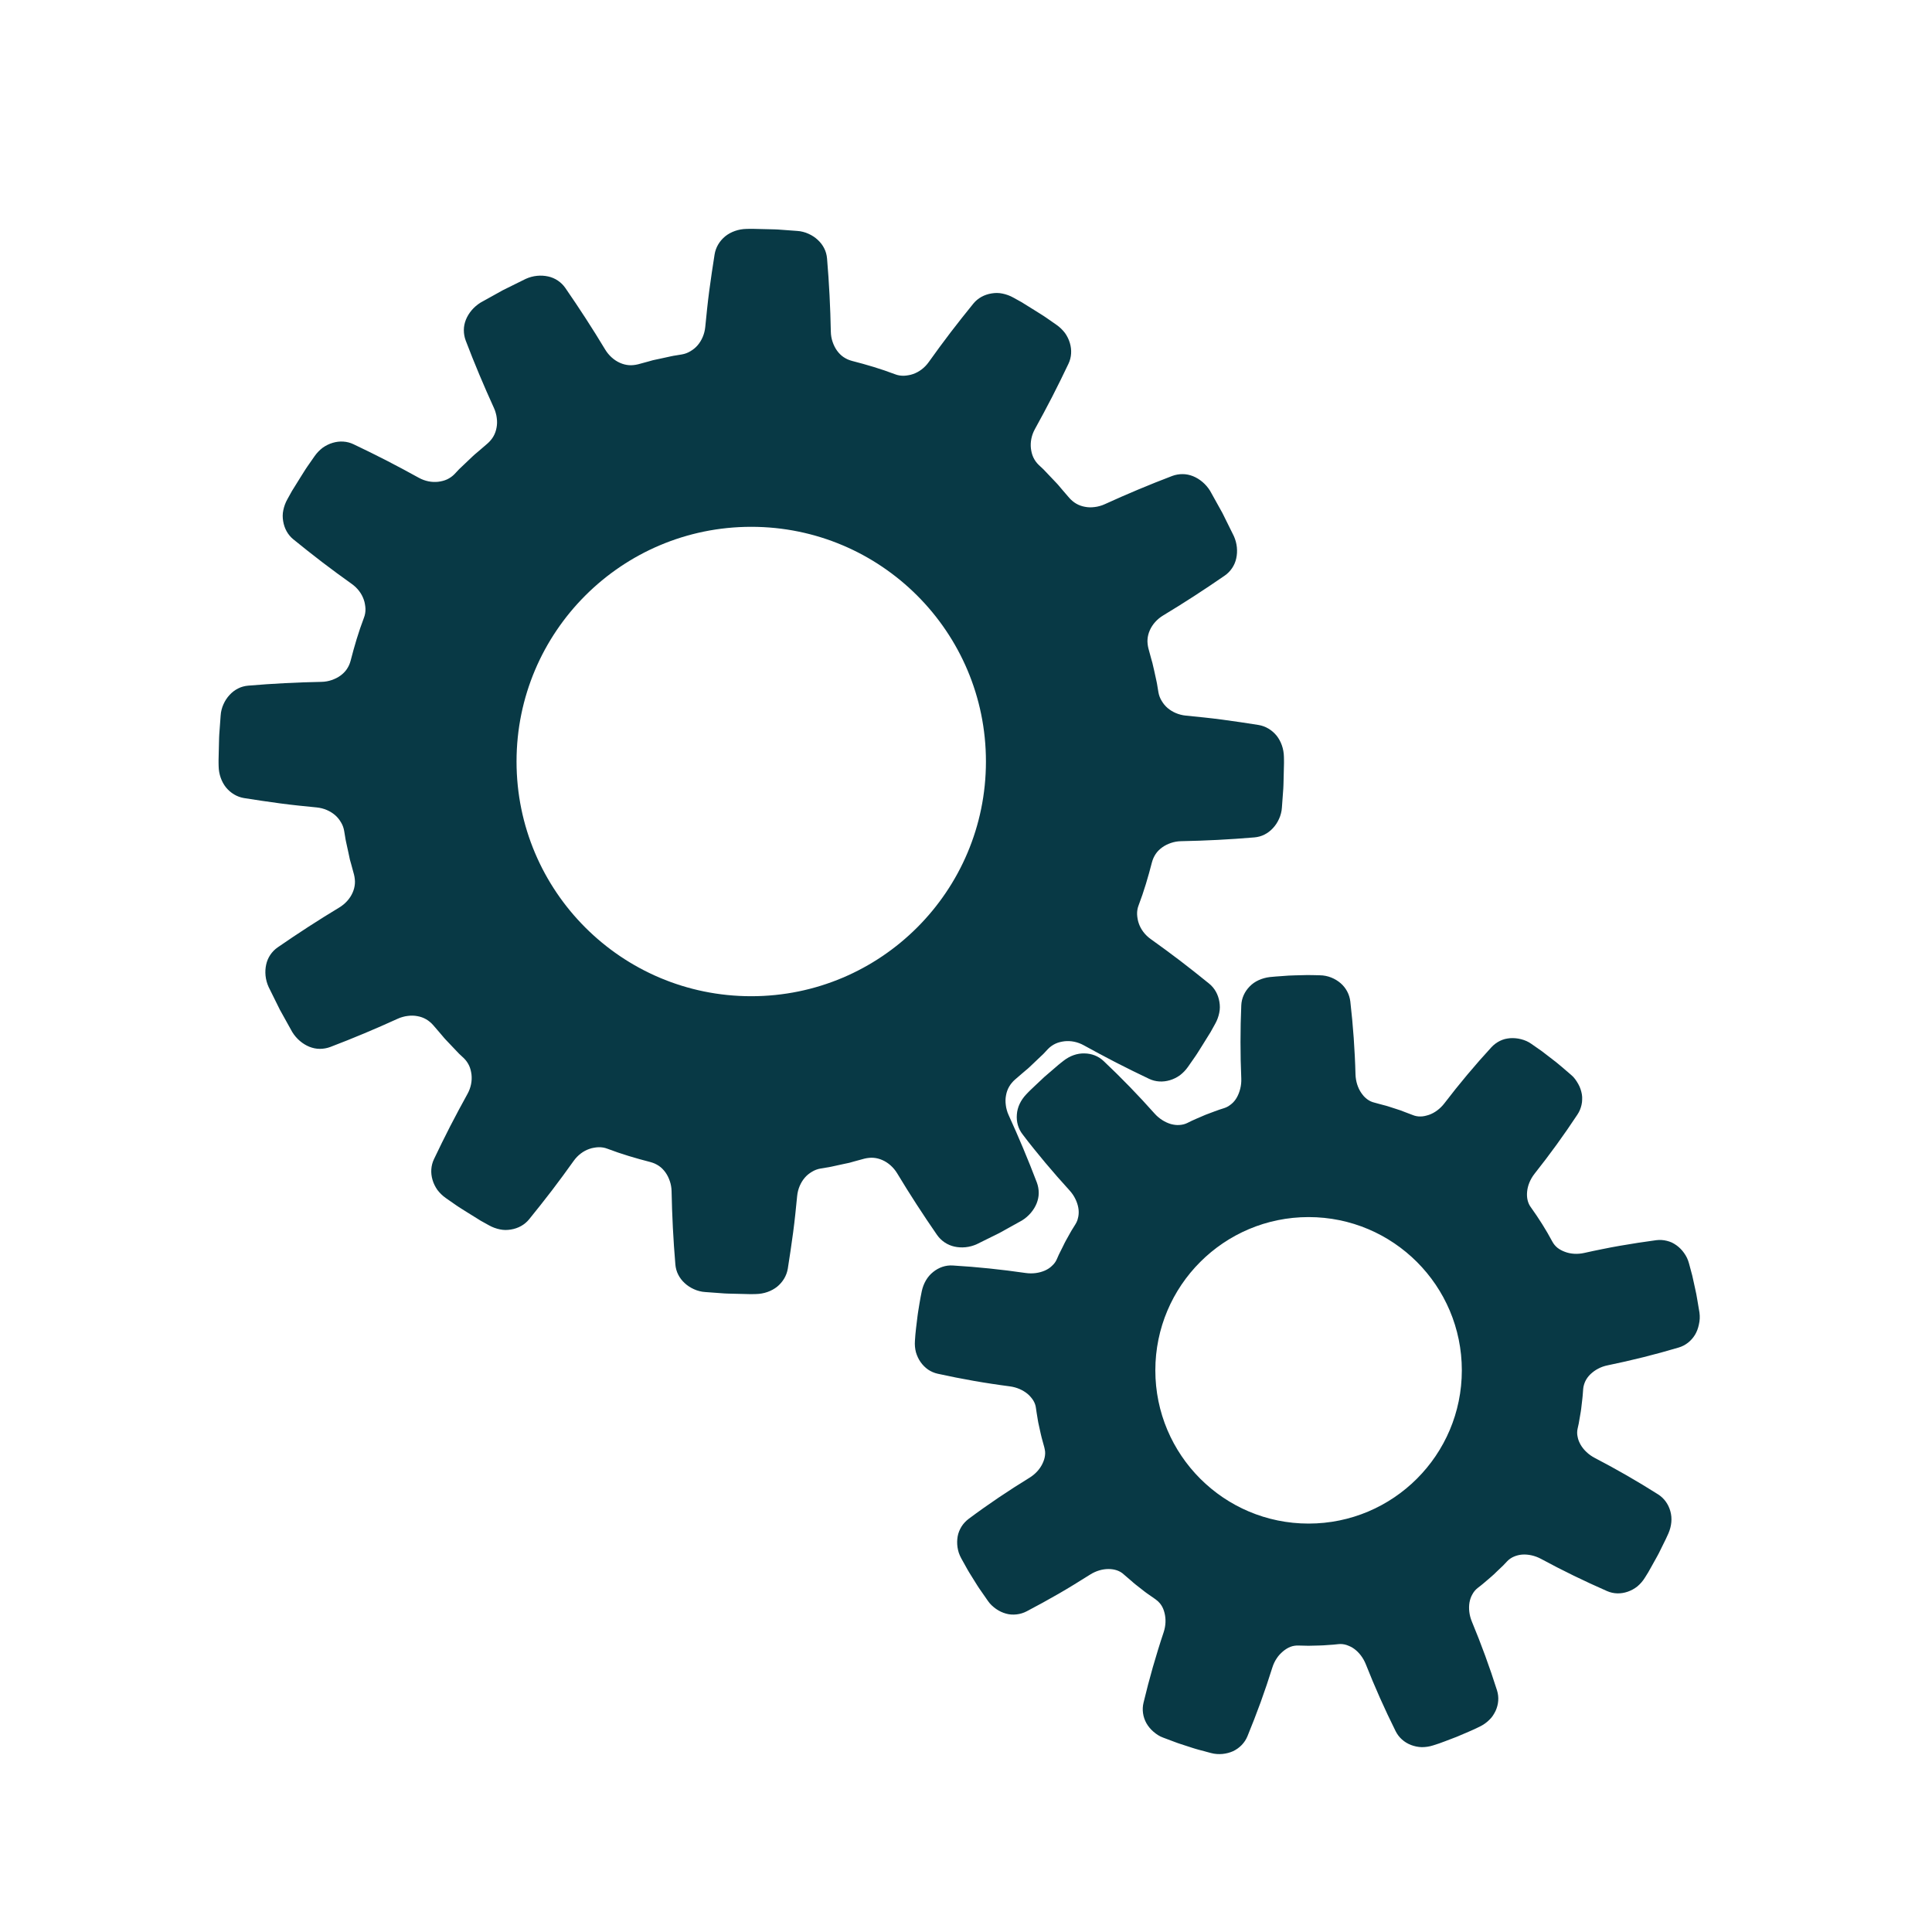
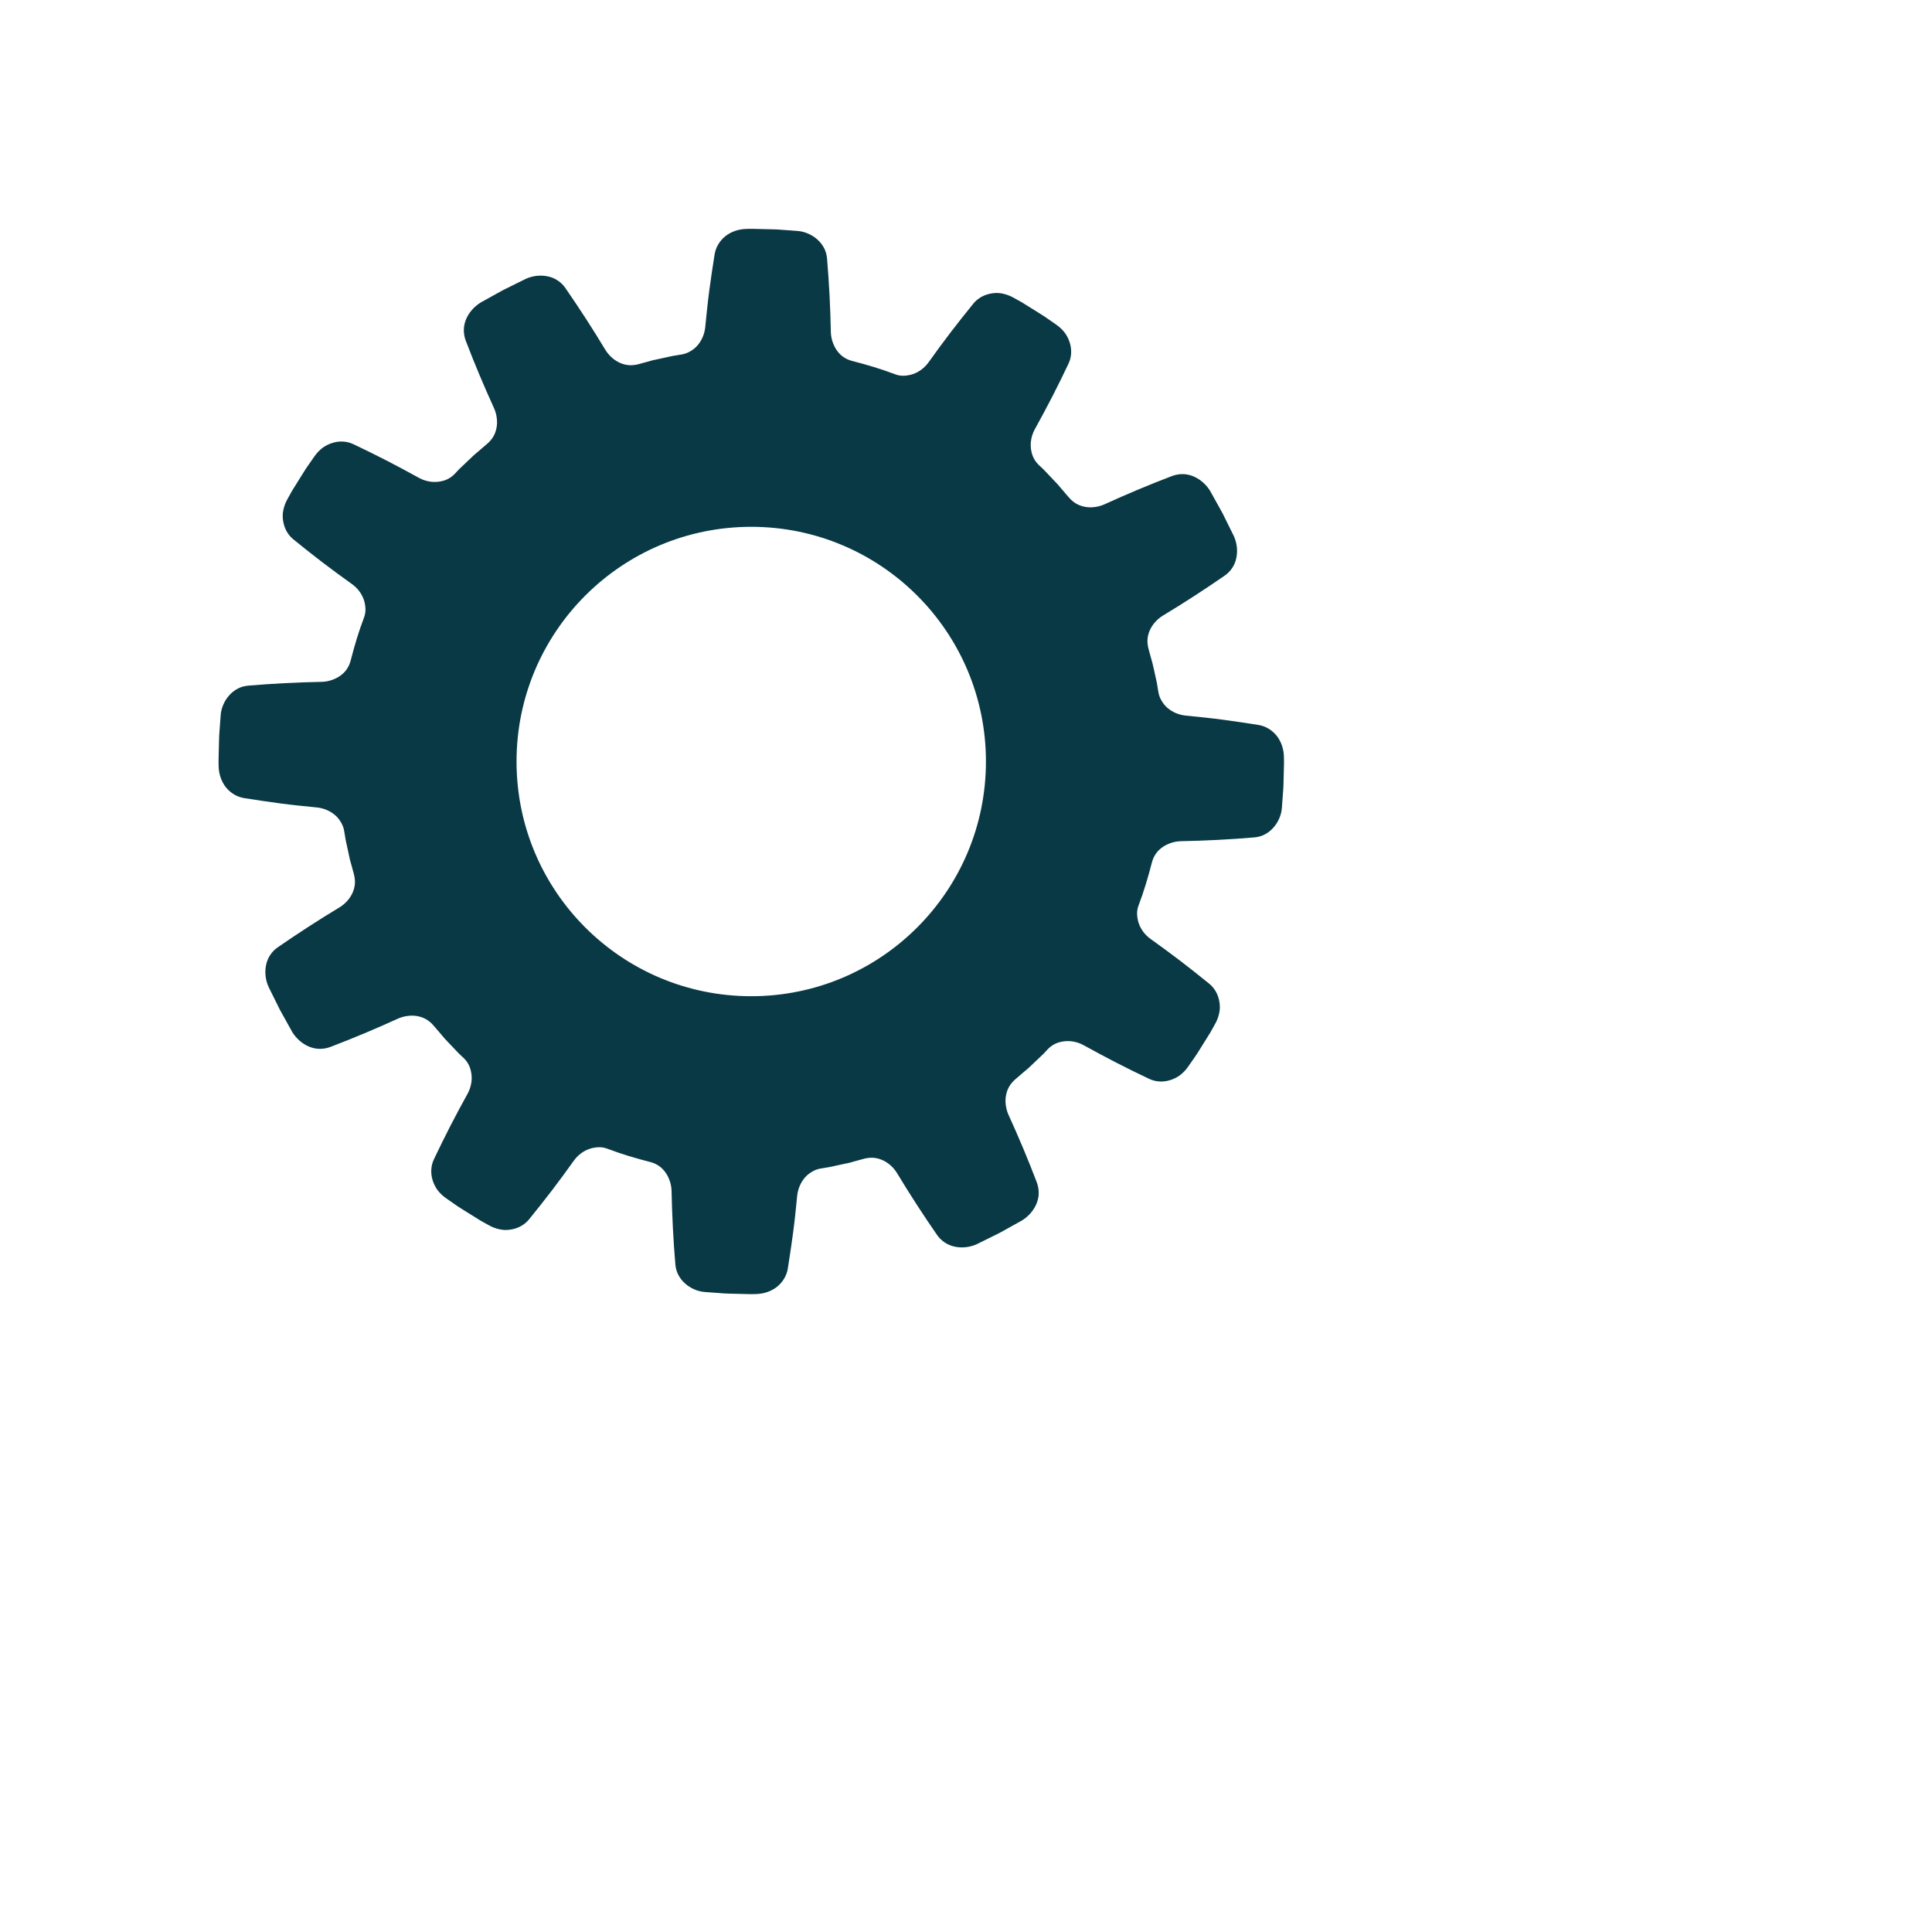
<svg xmlns="http://www.w3.org/2000/svg" version="1.1" id="katman_1" x="0px" y="0px" viewBox="0 0 250 250" style="enable-background:new 0 0 250 250;" xml:space="preserve">
  <style type="text/css">
	.st0{fill:#083945;}
</style>
  <g>
    <g>
      <rect x="-287.41" y="81.04" class="st0" width="11.23" height="6.09" />
      <rect x="-287.41" y="89.83" class="st0" width="11.23" height="6.09" />
      <rect x="-287.41" y="72.25" class="st0" width="11.23" height="6.09" />
      <rect x="-287.41" y="107.4" class="st0" width="11.23" height="6.08" />
      <rect x="-287.41" y="98.62" class="st0" width="11.23" height="6.08" />
      <rect x="-287.41" y="54.67" class="st0" width="11.23" height="6.08" />
      <rect x="-287.41" y="30" class="st0" width="11.23" height="4.39" />
      <rect x="-287.41" y="37.09" class="st0" width="11.23" height="6.09" />
      <rect x="-287.41" y="45.88" class="st0" width="11.23" height="6.08" />
      <rect x="-287.41" y="63.46" class="st0" width="11.23" height="6.08" />
      <g>
        <path class="st0" d="M-182.03,82.54c0,11.84,7.42,17.8,16.57,17.8c9.14,0,16.56-5.96,16.56-17.8c0-11.86-16.56-29.42-16.56-29.42     S-182.03,70.69-182.03,82.54z" />
        <path class="st0" d="M-164.8,30h-105.97v89.71h-5.41v-3.51h-11.23v3.51h-5.4V30.03c-28.82,0.59-52,24.11-52,53.08v0.43     c0,29.33,23.77,53.11,53.09,53.11h126.92c29.31,0,53.08-23.77,53.08-53.11V83.1C-111.72,53.77-135.49,30-164.8,30z      M-165.46,111.1c-18.1,0-32.76-14.67-32.76-32.76c0-18.1,14.66-32.76,32.76-32.76c18.09,0,32.76,14.66,32.76,32.76     C-132.7,96.43-147.37,111.1-165.46,111.1z" />
      </g>
    </g>
    <path class="st0" d="M-315.19,141.07h-25.74v20.73h11.38C-329.55,152.31-323.57,144.23-315.19,141.07z" />
    <g>
      <g>
        <polygon class="st0" points="-316.02,171.49 -317.08,170.43 -298.54,151.9 -297.49,152.96    " />
        <polygon class="st0" points="-317.08,152.96 -316.02,151.9 -297.49,170.43 -298.54,171.49    " />
        <rect x="-308.03" y="148.59" class="st0" width="1.49" height="26.2" />
        <rect x="-320.39" y="160.94" class="st0" width="26.21" height="1.5" />
      </g>
      <path class="st0" d="M-307.38,141.61c-11.16,0-20.2,9.04-20.2,20.2c0,11.15,9.04,20.2,20.2,20.2c11.15,0,20.2-9.04,20.2-20.2    C-287.18,150.65-296.23,141.61-307.38,141.61z M-307.38,173.4c-6.41,0-11.6-5.19-11.6-11.6c0-6.42,5.19-11.6,11.6-11.6    c6.4,0,11.6,5.19,11.6,11.6C-295.78,168.21-300.98,173.4-307.38,173.4z" />
      <path class="st0" d="M-302.99,161.8c0,2.43-1.97,4.41-4.4,4.41c-2.44,0-4.41-1.98-4.41-4.41c0-2.43,1.97-4.4,4.41-4.4    C-304.96,157.4-302.99,159.37-302.99,161.8z" />
    </g>
    <g>
      <path class="st0" d="M-158.97,141.07h-140.62c8.39,3.16,14.37,11.23,14.37,20.73h111.89    C-173.33,152.31-167.35,144.23-158.97,141.07z" />
      <path class="st0" d="M-143.37,141.07c8.39,3.16,14.37,11.23,14.37,20.73h13.41v-20.73H-143.37z" />
    </g>
    <g>
      <g>
        <polygon class="st0" points="-159.8,171.49 -160.86,170.43 -142.33,151.9 -141.27,152.96    " />
        <polygon class="st0" points="-160.86,152.96 -159.8,151.9 -141.27,170.43 -142.33,171.49    " />
        <rect x="-151.82" y="148.59" class="st0" width="1.5" height="26.2" />
        <rect x="-164.17" y="160.94" class="st0" width="26.21" height="1.5" />
      </g>
      <path class="st0" d="M-151.17,141.61c-11.16,0-20.2,9.04-20.2,20.2c0,11.15,9.04,20.2,20.2,20.2c11.16,0,20.2-9.04,20.2-20.2    C-130.97,150.65-140.01,141.61-151.17,141.61z M-151.17,173.4c-6.41,0-11.6-5.19-11.6-11.6c0-6.42,5.19-11.6,11.6-11.6    s11.6,5.19,11.6,11.6C-139.56,168.21-144.76,173.4-151.17,173.4z" />
      <path class="st0" d="M-146.77,161.8c0,2.43-1.97,4.41-4.4,4.41c-2.44,0-4.4-1.98-4.4-4.41c0-2.43,1.96-4.4,4.4-4.4    C-148.74,157.4-146.77,159.37-146.77,161.8z" />
    </g>
  </g>
  <path class="st0" d="M-268.81-563.48c-1.89,0.85-3.68,1.88-5.34,3.07l-6.2-10.74l5.34-3.08L-268.81-563.48z M-291.94-559.58  l-3.08,5.34l10.67,6.16c0.86-1.88,1.91-3.66,3.11-5.32L-291.94-559.58z M-286.99-538.42h-12.27v6.16h12.23  c-0.09-0.95-0.14-1.92-0.14-2.89C-287.16-536.26-287.1-537.35-286.99-538.42z M-295.02-516.45l3.08,5.34l10.51-6.07  c-1.19-1.67-2.21-3.46-3.06-5.35L-295.02-516.45z M-280.36-499.53l5.34,3.08l6.04-10.46c-1.88-0.86-3.67-1.9-5.32-3.1  L-280.36-499.53z M-259.21-504.27v12.06h6.16v-12.06c-1.01,0.1-2.04,0.15-3.08,0.15C-257.17-504.12-258.2-504.17-259.21-504.27z   M-237.23-496.45l5.34-3.08l-6.05-10.48c-1.66,1.2-3.44,2.24-5.32,3.1L-237.23-496.45z M-220.32-511.11l3.08-5.34l-10.54-6.08  c-0.84,1.89-1.87,3.68-3.06,5.35L-220.32-511.11z M-225.23-532.26H-213v-6.16h-12.27c0.11,1.07,0.17,2.17,0.17,3.27  C-225.09-534.18-225.14-533.22-225.23-532.26z M-217.24-554.24l-3.08-5.34l-10.71,6.18c1.21,1.66,2.25,3.44,3.11,5.32  L-217.24-554.24z M-231.9-571.15l-5.34-3.08l-6.21,10.76c1.89,0.85,3.68,1.88,5.34,3.07L-231.9-571.15z M-253.05-566.04v-12.43  h-6.16v12.43c1.01-0.1,2.04-0.15,3.08-0.15C-255.09-566.19-254.06-566.14-253.05-566.04z M-232.94-535.16  c0-12.79-10.4-23.19-23.19-23.19s-23.19,10.4-23.19,23.19c0,12.79,10.4,23.19,23.19,23.19S-232.94-522.37-232.94-535.16z   M-239.1-535.16c0,9.39-7.64,17.03-17.03,17.03s-17.03-7.64-17.03-17.03c0-9.39,7.64-17.03,17.03-17.03S-239.1-544.55-239.1-535.16z   M-318.63-415.2h87.5v34.03H-394.2v-39.36l35.78-42.52L-318.63-415.2z M-348.55-421.36h-18.48v18.48h18.48V-421.36z M-218.41-421.36  h-97.33l-42.65-51.29l-43.16,51.29h-8.47l48.31-58.46h95.63L-218.41-421.36z M-295.41-446.79l13.35,16.17h16.67l-13.35-16.17  H-295.41z M-282.55-451.42l-13.33-16.14h-16.67l13.33,16.14H-282.55z M-259.39-430.63h16.02l-13.56-16.42v0.25h-15.81  L-259.39-430.63z M-273.87-467.56h-16.02l13.33,16.14h16.02L-273.87-467.56z M-334.87-467.56l13.33,16.14h16.32l-13.33-16.14  H-334.87z M-304.37-430.63h16.32l-13.35-16.17h-16.32L-304.37-430.63z" />
  <g>
    <path class="st0" d="M123.51,161.31c0.91,0.2,1.94,0.12,2.9-0.32c0.98-0.48,1.97-0.97,2.95-1.46c0.96-0.53,1.92-1.07,2.88-1.6   c0.89-0.55,1.55-1.35,1.9-2.21c0.17-0.43,0.27-0.88,0.27-1.35c0-0.46-0.08-0.92-0.24-1.35c-1.13-2.97-2.36-5.89-3.66-8.74   c-0.1-0.21-0.17-0.42-0.23-0.64c-0.06-0.22-0.11-0.43-0.13-0.65c-0.06-0.43-0.05-0.86,0.03-1.26c0.07-0.4,0.21-0.79,0.41-1.13   c0.1-0.17,0.21-0.33,0.34-0.48c0.13-0.15,0.26-0.3,0.42-0.43l0.94-0.81l0.47-0.4l0.24-0.2c0.08-0.07,0.15-0.14,0.23-0.21l1.8-1.71   l0.58-0.62c0.28-0.29,0.61-0.52,0.97-0.69c0.36-0.17,0.77-0.26,1.16-0.31c0.8-0.09,1.69,0.07,2.5,0.52   c1.38,0.76,2.77,1.51,4.19,2.24c0.7,0.36,1.42,0.72,2.13,1.07c0.71,0.35,1.42,0.69,2.13,1.03c0.84,0.4,1.79,0.45,2.69,0.18   c0.45-0.13,0.89-0.35,1.29-0.63c0.39-0.3,0.75-0.66,1.05-1.09l0.94-1.35c0.16-0.22,0.3-0.46,0.45-0.69l0.44-0.7l0.87-1.4   c0.07-0.12,0.15-0.23,0.22-0.35l0.2-0.36l0.4-0.72c0.26-0.46,0.43-0.94,0.53-1.42c0.05-0.24,0.08-0.48,0.08-0.72   c0-0.24-0.02-0.48-0.06-0.71c-0.15-0.93-0.6-1.77-1.33-2.36c-1.23-1-2.47-1.98-3.72-2.94c-1.26-0.96-2.54-1.9-3.83-2.82   c-0.76-0.54-1.29-1.27-1.55-2.03c-0.07-0.19-0.12-0.39-0.15-0.58c-0.04-0.2-0.06-0.4-0.07-0.6c-0.01-0.4,0.05-0.79,0.2-1.17   c0.69-1.81,1.24-3.68,1.72-5.55c0.03-0.1,0.06-0.19,0.09-0.29c0.03-0.09,0.07-0.19,0.11-0.28c0.08-0.18,0.18-0.35,0.29-0.52   c0.22-0.33,0.51-0.61,0.84-0.85c0.33-0.24,0.72-0.43,1.13-0.57c0.4-0.14,0.85-0.22,1.31-0.23c3.14-0.06,6.3-0.22,9.48-0.49   c0.46-0.04,0.92-0.16,1.32-0.37c0.4-0.2,0.77-0.48,1.09-0.83c0.32-0.34,0.59-0.75,0.79-1.2c0.1-0.22,0.19-0.46,0.25-0.71   c0.07-0.24,0.1-0.5,0.12-0.76l0.12-1.64l0.06-0.82c0.02-0.27,0.02-0.55,0.03-0.82l0.04-1.64l0.02-0.82   c0.01-0.27-0.01-0.55-0.01-0.82c-0.02-1.04-0.37-2.01-0.95-2.74c-0.6-0.73-1.42-1.23-2.34-1.38c-1.57-0.25-3.13-0.48-4.69-0.69   c-0.78-0.1-1.56-0.2-2.35-0.28c-0.79-0.09-1.58-0.17-2.36-0.24c-0.92-0.09-1.75-0.46-2.37-0.99c-0.15-0.13-0.3-0.28-0.42-0.43   c-0.13-0.15-0.23-0.32-0.34-0.49c-0.21-0.34-0.35-0.71-0.42-1.11l-0.12-0.72c-0.04-0.24-0.07-0.48-0.13-0.72l-0.31-1.42L149.17,86   l-0.04-0.18l-0.05-0.18l-0.1-0.35l-0.38-1.4c-0.05-0.2-0.08-0.39-0.1-0.59c-0.02-0.2-0.03-0.39-0.01-0.59   c0.03-0.39,0.13-0.78,0.3-1.16c0.33-0.75,0.94-1.44,1.72-1.91c2.69-1.62,5.34-3.34,7.96-5.15c0.77-0.53,1.31-1.34,1.5-2.24   c0.2-0.91,0.12-1.94-0.32-2.9c-0.48-0.98-0.97-1.97-1.46-2.95c-0.53-0.96-1.07-1.92-1.6-2.88c-0.55-0.89-1.35-1.55-2.21-1.9   c-0.43-0.17-0.88-0.27-1.35-0.27c-0.46,0-0.92,0.08-1.35,0.24c-2.97,1.13-5.89,2.36-8.74,3.66c-0.21,0.1-0.42,0.17-0.64,0.23   c-0.22,0.06-0.43,0.11-0.65,0.13c-0.43,0.06-0.86,0.05-1.26-0.03c-0.4-0.07-0.79-0.21-1.13-0.41c-0.17-0.1-0.33-0.21-0.48-0.34   c-0.15-0.13-0.3-0.26-0.43-0.42l-0.81-0.94l-0.4-0.47l-0.2-0.24c-0.07-0.08-0.14-0.15-0.21-0.23l-1.71-1.8l-0.62-0.58   c-0.29-0.28-0.52-0.61-0.69-0.97c-0.17-0.36-0.26-0.77-0.31-1.16c-0.09-0.8,0.07-1.69,0.52-2.5c0.76-1.38,1.51-2.77,2.24-4.19   c0.36-0.7,0.72-1.42,1.07-2.13c0.35-0.71,0.69-1.42,1.03-2.13c0.4-0.84,0.45-1.79,0.18-2.69c-0.13-0.45-0.35-0.89-0.63-1.29   c-0.3-0.39-0.66-0.75-1.09-1.05l-1.35-0.94c-0.22-0.16-0.46-0.3-0.69-0.45l-0.7-0.44l-1.4-0.87c-0.12-0.07-0.23-0.15-0.35-0.22   l-0.36-0.2l-0.72-0.4c-0.46-0.26-0.94-0.43-1.42-0.53c-0.24-0.05-0.48-0.08-0.72-0.08c-0.24,0-0.48,0.02-0.71,0.06   c-0.93,0.15-1.77,0.6-2.36,1.33c-1,1.23-1.98,2.47-2.94,3.72c-0.96,1.26-1.9,2.54-2.82,3.83c-0.54,0.76-1.27,1.29-2.03,1.55   c-0.19,0.07-0.39,0.12-0.58,0.15c-0.2,0.04-0.4,0.06-0.6,0.07c-0.4,0.01-0.79-0.05-1.17-0.2c-1.81-0.69-3.68-1.24-5.55-1.72   c-0.1-0.03-0.19-0.06-0.29-0.09c-0.09-0.03-0.19-0.07-0.28-0.11c-0.18-0.08-0.35-0.18-0.52-0.29c-0.33-0.22-0.61-0.51-0.85-0.84   c-0.24-0.33-0.43-0.72-0.57-1.13c-0.14-0.4-0.22-0.85-0.23-1.31c-0.06-3.14-0.22-6.3-0.49-9.48c-0.04-0.46-0.16-0.92-0.37-1.32   c-0.2-0.4-0.48-0.77-0.83-1.09c-0.34-0.32-0.75-0.59-1.2-0.79c-0.22-0.1-0.46-0.19-0.71-0.25c-0.24-0.07-0.5-0.1-0.76-0.12   l-1.64-0.12l-0.82-0.06c-0.27-0.02-0.55-0.02-0.82-0.03l-1.64-0.04l-0.82-0.02c-0.27-0.01-0.55,0.01-0.82,0.01   c-1.04,0.02-2.01,0.37-2.74,0.95c-0.73,0.6-1.23,1.42-1.38,2.34c-0.25,1.57-0.48,3.13-0.69,4.69c-0.1,0.78-0.2,1.56-0.28,2.35   c-0.09,0.79-0.17,1.58-0.24,2.36c-0.09,0.92-0.46,1.75-0.99,2.37c-0.13,0.15-0.28,0.3-0.43,0.42c-0.15,0.13-0.32,0.23-0.49,0.34   c-0.34,0.21-0.71,0.35-1.11,0.42l-0.72,0.12c-0.24,0.04-0.48,0.07-0.72,0.13l-1.42,0.31l-0.71,0.15l-0.18,0.04l-0.18,0.05   l-0.35,0.1l-1.4,0.38c-0.2,0.05-0.39,0.08-0.59,0.1c-0.2,0.02-0.39,0.03-0.59,0.01c-0.39-0.03-0.78-0.13-1.16-0.3   c-0.75-0.33-1.44-0.94-1.91-1.72c-1.62-2.69-3.34-5.34-5.15-7.96c-0.53-0.77-1.34-1.31-2.24-1.5c-0.91-0.2-1.94-0.12-2.9,0.32   c-0.98,0.48-1.97,0.97-2.95,1.46c-0.96,0.53-1.92,1.07-2.88,1.6c-0.89,0.55-1.55,1.35-1.9,2.21c-0.17,0.43-0.27,0.88-0.27,1.35   c0,0.46,0.08,0.92,0.24,1.35c1.13,2.97,2.36,5.89,3.66,8.74c0.1,0.21,0.17,0.42,0.23,0.64c0.06,0.22,0.11,0.43,0.13,0.65   c0.06,0.43,0.05,0.86-0.03,1.26c-0.07,0.4-0.21,0.79-0.41,1.13c-0.1,0.17-0.21,0.33-0.34,0.48c-0.13,0.15-0.26,0.3-0.42,0.43   l-0.94,0.81l-0.47,0.4l-0.24,0.2c-0.08,0.07-0.15,0.14-0.23,0.21l-1.8,1.71l-0.58,0.62c-0.28,0.29-0.61,0.52-0.97,0.69   c-0.36,0.17-0.77,0.26-1.16,0.31c-0.8,0.09-1.69-0.07-2.5-0.52c-1.38-0.76-2.77-1.51-4.19-2.24c-0.7-0.36-1.42-0.72-2.13-1.07   c-0.71-0.35-1.42-0.69-2.13-1.03c-0.84-0.4-1.79-0.45-2.69-0.18c-0.45,0.13-0.89,0.35-1.29,0.63c-0.39,0.3-0.75,0.66-1.05,1.09   l-0.94,1.35c-0.16,0.22-0.3,0.46-0.45,0.69l-0.44,0.7l-0.87,1.4c-0.07,0.12-0.15,0.23-0.22,0.35l-0.2,0.36l-0.4,0.72   c-0.26,0.46-0.43,0.94-0.53,1.42c-0.05,0.24-0.08,0.48-0.08,0.72c0,0.24,0.02,0.48,0.06,0.71c0.15,0.93,0.6,1.77,1.33,2.36   c1.23,1,2.47,1.98,3.72,2.94c1.26,0.96,2.54,1.9,3.83,2.82c0.76,0.54,1.29,1.27,1.55,2.03c0.07,0.19,0.12,0.39,0.15,0.58   c0.04,0.2,0.06,0.4,0.07,0.6c0.01,0.4-0.05,0.79-0.2,1.17c-0.69,1.81-1.24,3.68-1.72,5.55c-0.03,0.1-0.06,0.19-0.09,0.29   c-0.03,0.09-0.07,0.19-0.11,0.28c-0.08,0.18-0.18,0.35-0.29,0.52c-0.22,0.33-0.51,0.61-0.84,0.85c-0.33,0.24-0.72,0.43-1.13,0.57   c-0.4,0.14-0.85,0.22-1.31,0.23c-3.14,0.06-6.3,0.22-9.48,0.49c-0.46,0.04-0.92,0.16-1.32,0.37c-0.4,0.2-0.77,0.48-1.09,0.83   c-0.32,0.34-0.59,0.75-0.79,1.2c-0.1,0.22-0.19,0.46-0.25,0.71c-0.07,0.24-0.1,0.5-0.12,0.76l-0.12,1.64l-0.06,0.82   c-0.02,0.27-0.02,0.55-0.03,0.82l-0.04,1.64l-0.02,0.82c-0.01,0.27,0.01,0.55,0.01,0.82c0.02,1.04,0.37,2.01,0.95,2.74   c0.6,0.73,1.42,1.23,2.34,1.38c1.57,0.25,3.13,0.48,4.69,0.69c0.78,0.1,1.56,0.2,2.35,0.28c0.79,0.09,1.58,0.17,2.36,0.24   c0.92,0.09,1.75,0.46,2.37,0.99c0.15,0.13,0.3,0.28,0.42,0.43c0.13,0.15,0.23,0.32,0.34,0.49c0.21,0.34,0.35,0.71,0.42,1.11   l0.12,0.72c0.04,0.24,0.07,0.48,0.13,0.72l0.31,1.42l0.15,0.71l0.04,0.18l0.05,0.18l0.1,0.35l0.38,1.4c0.05,0.2,0.08,0.39,0.1,0.59   c0.02,0.2,0.03,0.39,0.01,0.59c-0.03,0.39-0.13,0.78-0.3,1.16c-0.33,0.75-0.94,1.44-1.72,1.91c-2.69,1.62-5.34,3.34-7.96,5.15   c-0.77,0.53-1.31,1.34-1.5,2.24c-0.2,0.91-0.12,1.94,0.32,2.9c0.48,0.98,0.97,1.97,1.46,2.95c0.53,0.96,1.07,1.92,1.6,2.88   c0.55,0.89,1.35,1.55,2.21,1.9c0.43,0.17,0.88,0.27,1.35,0.27c0.46,0,0.92-0.08,1.35-0.24c2.97-1.13,5.89-2.36,8.74-3.66   c0.21-0.1,0.42-0.17,0.64-0.23c0.22-0.06,0.43-0.11,0.65-0.13c0.43-0.06,0.86-0.05,1.26,0.03c0.4,0.07,0.79,0.21,1.13,0.41   c0.17,0.1,0.33,0.21,0.48,0.34c0.15,0.13,0.3,0.26,0.43,0.42l0.81,0.94l0.4,0.47l0.2,0.24c0.07,0.08,0.14,0.15,0.21,0.23l1.71,1.8   l0.62,0.58c0.29,0.28,0.52,0.61,0.69,0.97c0.17,0.36,0.26,0.77,0.31,1.16c0.09,0.8-0.07,1.69-0.52,2.5   c-0.76,1.38-1.51,2.77-2.24,4.19c-0.36,0.7-0.72,1.42-1.07,2.13c-0.35,0.71-0.69,1.42-1.03,2.13c-0.4,0.84-0.45,1.79-0.18,2.69   c0.13,0.45,0.35,0.89,0.63,1.29c0.3,0.39,0.66,0.75,1.09,1.05l1.35,0.94c0.22,0.16,0.46,0.3,0.69,0.45l0.7,0.44l1.4,0.87   c0.12,0.07,0.23,0.15,0.35,0.22l0.36,0.2l0.72,0.4c0.46,0.26,0.94,0.43,1.42,0.53c0.24,0.05,0.48,0.08,0.72,0.08   c0.24,0,0.48-0.02,0.71-0.06c0.93-0.15,1.77-0.6,2.36-1.33c1-1.23,1.98-2.47,2.94-3.72c0.96-1.26,1.9-2.54,2.82-3.83   c0.54-0.76,1.27-1.29,2.03-1.55c0.19-0.07,0.39-0.12,0.58-0.15c0.2-0.04,0.4-0.06,0.6-0.07c0.4-0.01,0.79,0.05,1.17,0.2   c1.81,0.69,3.68,1.24,5.55,1.72c0.1,0.03,0.19,0.06,0.29,0.09c0.09,0.03,0.19,0.07,0.28,0.11c0.18,0.08,0.35,0.18,0.52,0.29   c0.33,0.22,0.61,0.51,0.85,0.84c0.24,0.33,0.43,0.72,0.57,1.13c0.14,0.4,0.22,0.85,0.23,1.31c0.06,3.14,0.22,6.3,0.49,9.48   c0.04,0.46,0.16,0.92,0.37,1.32c0.2,0.4,0.48,0.77,0.83,1.09c0.34,0.32,0.75,0.59,1.2,0.79c0.22,0.1,0.46,0.19,0.71,0.25   c0.24,0.07,0.5,0.1,0.76,0.12l1.64,0.12l0.82,0.06c0.27,0.02,0.55,0.02,0.82,0.03l1.64,0.04l0.82,0.02   c0.27,0.01,0.55-0.01,0.82-0.01c1.04-0.02,2.01-0.37,2.74-0.95c0.73-0.6,1.23-1.42,1.38-2.34c0.25-1.57,0.48-3.13,0.69-4.69   c0.1-0.78,0.2-1.56,0.28-2.35c0.09-0.79,0.17-1.58,0.24-2.36c0.09-0.92,0.46-1.75,0.99-2.37c0.13-0.15,0.28-0.3,0.43-0.42   c0.15-0.13,0.32-0.23,0.49-0.34c0.34-0.21,0.71-0.35,1.11-0.42l0.72-0.12c0.24-0.04,0.48-0.07,0.72-0.13l1.42-0.31l0.71-0.15   l0.18-0.04l0.18-0.05l0.35-0.1l1.4-0.38c0.2-0.05,0.39-0.08,0.59-0.1c0.2-0.02,0.39-0.03,0.59-0.01c0.39,0.03,0.78,0.13,1.16,0.3   c0.75,0.33,1.44,0.94,1.91,1.72c1.62,2.69,3.34,5.34,5.15,7.96C121.8,160.58,122.6,161.11,123.51,161.31z M66.84,98.54   c0-16.77,13.6-30.37,30.37-30.37s30.37,13.6,30.37,30.37s-13.6,30.37-30.37,30.37S66.84,115.32,66.84,98.54z" />
-     <path class="st0" d="M219.91,169.85l-0.27-1.6c-0.05-0.27-0.09-0.53-0.14-0.8l-0.17-0.79c-0.12-0.53-0.23-1.06-0.35-1.59   l-0.42-1.57c-0.07-0.25-0.15-0.49-0.26-0.72c-0.11-0.23-0.24-0.44-0.38-0.64c-0.28-0.4-0.62-0.74-1-1.01   c-0.19-0.13-0.38-0.25-0.59-0.35c-0.21-0.09-0.43-0.17-0.65-0.22c-0.44-0.11-0.9-0.14-1.37-0.08c-1.57,0.21-3.13,0.45-4.68,0.72   l-1.16,0.21l-1.16,0.23c-0.77,0.15-1.55,0.32-2.31,0.49c-0.9,0.2-1.78,0.13-2.49-0.14c-0.36-0.13-0.7-0.31-0.98-0.53   c-0.28-0.23-0.5-0.5-0.67-0.82c-0.81-1.52-1.74-2.98-2.74-4.38c-0.44-0.57-0.59-1.3-0.51-2.07c0.07-0.76,0.39-1.58,0.96-2.31   c0.49-0.62,0.97-1.24,1.45-1.87c0.48-0.63,0.95-1.27,1.41-1.9c0.92-1.27,1.82-2.57,2.69-3.89c0.26-0.39,0.43-0.81,0.53-1.26   c0.05-0.22,0.08-0.45,0.08-0.68c0-0.11,0-0.23,0-0.35c-0.01-0.11-0.02-0.23-0.04-0.34c-0.08-0.45-0.23-0.91-0.47-1.33   c-0.12-0.21-0.25-0.42-0.4-0.62c-0.08-0.1-0.16-0.2-0.24-0.29c-0.09-0.09-0.18-0.18-0.28-0.26c-0.82-0.7-1.63-1.43-2.5-2.08   c-0.43-0.33-0.86-0.67-1.29-0.99l-1.33-0.93c-0.21-0.15-0.43-0.28-0.66-0.38c-0.23-0.1-0.47-0.18-0.7-0.24   c-0.47-0.12-0.95-0.16-1.41-0.13c-0.23,0.02-0.46,0.06-0.68,0.11c-0.22,0.06-0.44,0.14-0.64,0.24c-0.41,0.2-0.78,0.48-1.1,0.82   c-2.15,2.34-4.16,4.74-6.08,7.25c-0.56,0.73-1.28,1.25-2,1.5c-0.09,0.03-0.18,0.06-0.27,0.08c-0.09,0.03-0.18,0.05-0.28,0.07   c-0.18,0.04-0.37,0.06-0.55,0.06c-0.36,0.01-0.71-0.06-1.04-0.2l-1.03-0.39l-0.52-0.2c-0.17-0.06-0.35-0.11-0.52-0.17l-1.05-0.34   c-0.17-0.06-0.35-0.1-0.53-0.15l-0.53-0.14l-0.73-0.2c-0.35-0.08-0.67-0.23-0.96-0.45c-0.14-0.11-0.28-0.23-0.41-0.37   c-0.06-0.07-0.12-0.14-0.18-0.22c-0.06-0.07-0.12-0.15-0.17-0.23c-0.43-0.63-0.71-1.47-0.74-2.39c-0.02-0.79-0.05-1.57-0.09-2.36   c-0.04-0.79-0.09-1.57-0.14-2.35c-0.11-1.57-0.26-3.14-0.44-4.72c-0.11-0.92-0.56-1.77-1.26-2.37c-0.7-0.6-1.65-1.01-2.68-1.02   c-0.54-0.01-1.08-0.03-1.62-0.03l-1.62,0.04c-0.27,0.01-0.54,0.01-0.81,0.03l-0.81,0.06c-0.54,0.04-1.08,0.07-1.62,0.13   c-0.51,0.06-1,0.2-1.44,0.4c-0.22,0.1-0.43,0.22-0.62,0.35c-0.19,0.13-0.37,0.29-0.54,0.46c-0.66,0.67-1.05,1.52-1.09,2.45   c-0.07,1.57-0.1,3.16-0.1,4.74c0,1.58,0.03,3.15,0.1,4.72c0.02,0.46-0.03,0.9-0.13,1.31c-0.1,0.41-0.25,0.8-0.44,1.14   c-0.19,0.34-0.43,0.63-0.7,0.85c-0.14,0.11-0.28,0.22-0.43,0.31c-0.15,0.09-0.32,0.16-0.49,0.22c-0.83,0.25-1.63,0.57-2.43,0.87   l-1.19,0.51c-0.4,0.16-0.78,0.36-1.17,0.55c-0.32,0.16-0.67,0.24-1.03,0.26c-0.35,0.03-0.72-0.02-1.1-0.12   c-0.37-0.11-0.75-0.28-1.11-0.51c-0.36-0.23-0.7-0.51-1-0.85c-2.08-2.34-4.29-4.62-6.59-6.79c-0.67-0.64-1.55-0.98-2.48-0.99   c-0.94-0.03-1.89,0.31-2.71,0.95c-0.21,0.17-0.43,0.33-0.64,0.51l-0.62,0.53l-1.23,1.06l-1.18,1.11l-0.59,0.56   c-0.2,0.18-0.38,0.39-0.57,0.58c-0.71,0.75-1.15,1.66-1.21,2.6c-0.08,0.93,0.17,1.84,0.74,2.57l0.72,0.94l0.74,0.93   c0.5,0.62,1,1.23,1.51,1.84c1.02,1.21,2.05,2.39,3.11,3.55c0.31,0.34,0.56,0.71,0.74,1.08c0.19,0.38,0.32,0.77,0.39,1.15   c0.07,0.38,0.07,0.76,0.01,1.11c-0.02,0.09-0.04,0.17-0.06,0.26c-0.02,0.09-0.05,0.17-0.07,0.26c-0.06,0.17-0.14,0.33-0.23,0.48   l-0.34,0.55l-0.17,0.27l-0.16,0.28l-0.63,1.13c-0.05,0.09-0.1,0.19-0.15,0.29l-0.14,0.29l-0.29,0.58   c-0.09,0.19-0.19,0.39-0.29,0.58l-0.26,0.59c-0.14,0.33-0.36,0.62-0.63,0.86c-0.25,0.25-0.56,0.45-0.92,0.61   c-0.71,0.31-1.59,0.44-2.49,0.31c-3.1-0.45-6.24-0.78-9.42-0.97c-0.93-0.06-1.81,0.25-2.54,0.84c-0.74,0.58-1.25,1.46-1.47,2.47   c-0.12,0.53-0.2,1.06-0.3,1.6l-0.13,0.8c-0.04,0.27-0.09,0.53-0.12,0.8c-0.13,1.08-0.28,2.15-0.34,3.23   c-0.04,0.52,0.01,1.02,0.13,1.49c0.14,0.47,0.34,0.9,0.61,1.28c0.27,0.38,0.59,0.7,0.96,0.96c0.37,0.25,0.8,0.44,1.26,0.54   c1.55,0.34,3.1,0.65,4.65,0.92c0.78,0.14,1.55,0.26,2.33,0.38l1.16,0.17l1.17,0.16c0.92,0.12,1.72,0.49,2.31,0.98   c0.15,0.12,0.28,0.26,0.4,0.4c0.12,0.14,0.24,0.29,0.33,0.44c0.19,0.31,0.31,0.64,0.35,1c0.02,0.18,0.05,0.37,0.08,0.55l0.09,0.55   l0.09,0.55l0.05,0.27l0.06,0.27c0.16,0.72,0.3,1.44,0.51,2.15l0.2,0.73c0.04,0.18,0.08,0.35,0.1,0.52   c0.02,0.18,0.01,0.35-0.01,0.53c-0.04,0.36-0.16,0.72-0.33,1.07c-0.33,0.69-0.91,1.35-1.7,1.83c-1.34,0.82-2.67,1.68-3.98,2.56   c-1.3,0.88-2.59,1.79-3.86,2.74c-0.37,0.28-0.69,0.62-0.93,1c-0.24,0.39-0.42,0.82-0.5,1.27c-0.08,0.45-0.09,0.93-0.02,1.42   c0.04,0.24,0.09,0.48,0.17,0.72c0.08,0.24,0.19,0.47,0.31,0.7l0.79,1.42c0.13,0.24,0.28,0.47,0.42,0.7l0.43,0.69l0.43,0.69   c0.07,0.11,0.14,0.23,0.22,0.34l0.23,0.33l0.93,1.34c0.29,0.43,0.67,0.77,1.07,1.05c0.4,0.28,0.84,0.48,1.28,0.6   c0.44,0.13,0.91,0.15,1.36,0.1c0.45-0.05,0.89-0.18,1.31-0.4c1.4-0.73,2.79-1.5,4.15-2.28c0.68-0.39,1.36-0.8,2.03-1.21   c0.67-0.41,1.34-0.83,2.01-1.25c0.78-0.5,1.63-0.73,2.39-0.73c0.78,0,1.49,0.22,2.01,0.72l0.98,0.84c0.16,0.14,0.32,0.29,0.49,0.42   l0.51,0.4l0.51,0.4c0.17,0.13,0.34,0.27,0.52,0.39l1.06,0.74c0.07,0.05,0.14,0.11,0.21,0.17c0.07,0.05,0.14,0.11,0.2,0.18   c0.13,0.12,0.24,0.26,0.34,0.41c0.2,0.3,0.34,0.65,0.43,1.03c0.19,0.75,0.17,1.62-0.12,2.49c-0.5,1.49-0.96,3-1.4,4.52   c-0.43,1.51-0.83,3.04-1.2,4.58c-0.22,0.9-0.08,1.85,0.37,2.66c0.23,0.4,0.53,0.77,0.9,1.09c0.37,0.32,0.79,0.61,1.28,0.78   l1.52,0.57l0.38,0.14l0.39,0.13l0.77,0.25l0.77,0.25l0.39,0.12c0.13,0.04,0.26,0.07,0.39,0.11l1.57,0.42   c0.5,0.14,1.01,0.16,1.49,0.12c0.49-0.05,0.95-0.17,1.37-0.36c0.84-0.4,1.51-1.08,1.86-1.94c0.6-1.46,1.17-2.93,1.71-4.41   c0.54-1.49,1.04-2.98,1.51-4.48c0.14-0.44,0.33-0.84,0.57-1.19c0.12-0.18,0.24-0.34,0.38-0.49c0.07-0.07,0.14-0.15,0.21-0.21   c0.07-0.07,0.14-0.14,0.22-0.2c0.3-0.25,0.62-0.45,0.95-0.58c0.34-0.13,0.69-0.18,1.05-0.17l1.29,0.03l1.29-0.03   c0.43,0,0.86-0.04,1.29-0.07c0.43-0.03,0.86-0.05,1.29-0.11c0.36-0.04,0.71,0,1.06,0.11c0.09,0.03,0.17,0.06,0.26,0.1   c0.08,0.03,0.17,0.07,0.25,0.11c0.17,0.08,0.33,0.18,0.48,0.29c0.62,0.45,1.17,1.15,1.51,2.01c1.15,2.91,2.43,5.79,3.85,8.64   c0.42,0.84,1.12,1.45,1.99,1.79c0.43,0.16,0.91,0.27,1.39,0.28c0.49,0,0.99-0.07,1.48-0.23l0.77-0.25l0.76-0.28l1.52-0.58   c0.5-0.21,1-0.43,1.5-0.64l0.75-0.33c0.25-0.11,0.49-0.24,0.73-0.35c0.47-0.23,0.88-0.52,1.22-0.86c0.09-0.09,0.17-0.17,0.25-0.26   c0.08-0.09,0.15-0.19,0.22-0.29c0.13-0.2,0.25-0.4,0.35-0.61c0.39-0.85,0.47-1.78,0.19-2.67c-0.96-3.03-2.05-6-3.25-8.89   c-0.35-0.84-0.44-1.73-0.31-2.49c0.07-0.38,0.19-0.73,0.37-1.04c0.17-0.32,0.4-0.6,0.68-0.82c0.59-0.44,1.14-0.93,1.7-1.41   c0.29-0.23,0.55-0.5,0.81-0.75l0.8-0.76l0.52-0.55c0.25-0.26,0.55-0.46,0.88-0.6c0.33-0.14,0.69-0.23,1.07-0.26   c0.77-0.05,1.64,0.13,2.45,0.57c2.75,1.49,5.59,2.87,8.51,4.15c0.86,0.38,1.79,0.39,2.67,0.09c0.44-0.15,0.87-0.38,1.25-0.68   c0.37-0.31,0.71-0.69,0.98-1.13l0.43-0.69c0.14-0.23,0.27-0.47,0.4-0.71l0.79-1.42c0.14-0.24,0.25-0.48,0.37-0.72l0.36-0.73   c0.24-0.49,0.49-0.97,0.7-1.47c0.41-0.95,0.51-1.96,0.25-2.87c-0.25-0.9-0.79-1.67-1.57-2.17c-2.68-1.7-5.43-3.28-8.2-4.72   c-0.81-0.42-1.45-1.04-1.84-1.71c-0.19-0.33-0.33-0.68-0.39-1.03c-0.08-0.35-0.08-0.71,0-1.06l0.14-0.63   c0.04-0.21,0.07-0.43,0.11-0.64l0.11-0.64c0.03-0.21,0.08-0.42,0.1-0.64l0.15-1.29c0.03-0.21,0.04-0.43,0.06-0.64l0.05-0.65   c0.01-0.18,0.05-0.36,0.1-0.53c0.05-0.17,0.11-0.34,0.19-0.5c0.16-0.32,0.38-0.62,0.66-0.89c0.14-0.13,0.3-0.26,0.46-0.38   c0.17-0.12,0.34-0.23,0.52-0.32c0.37-0.2,0.79-0.35,1.24-0.44c3.07-0.63,6.16-1.4,9.18-2.3c0.89-0.26,1.63-0.85,2.12-1.65   c0.24-0.4,0.4-0.84,0.5-1.32C219.96,170.87,219.98,170.36,219.91,169.85z M169.33,197.15c-10.95,0-19.83-8.88-19.83-19.83   c0-10.95,8.88-19.83,19.83-19.83c10.95,0,19.83,8.88,19.83,19.83C189.16,188.27,180.28,197.15,169.33,197.15z" />
  </g>
</svg>